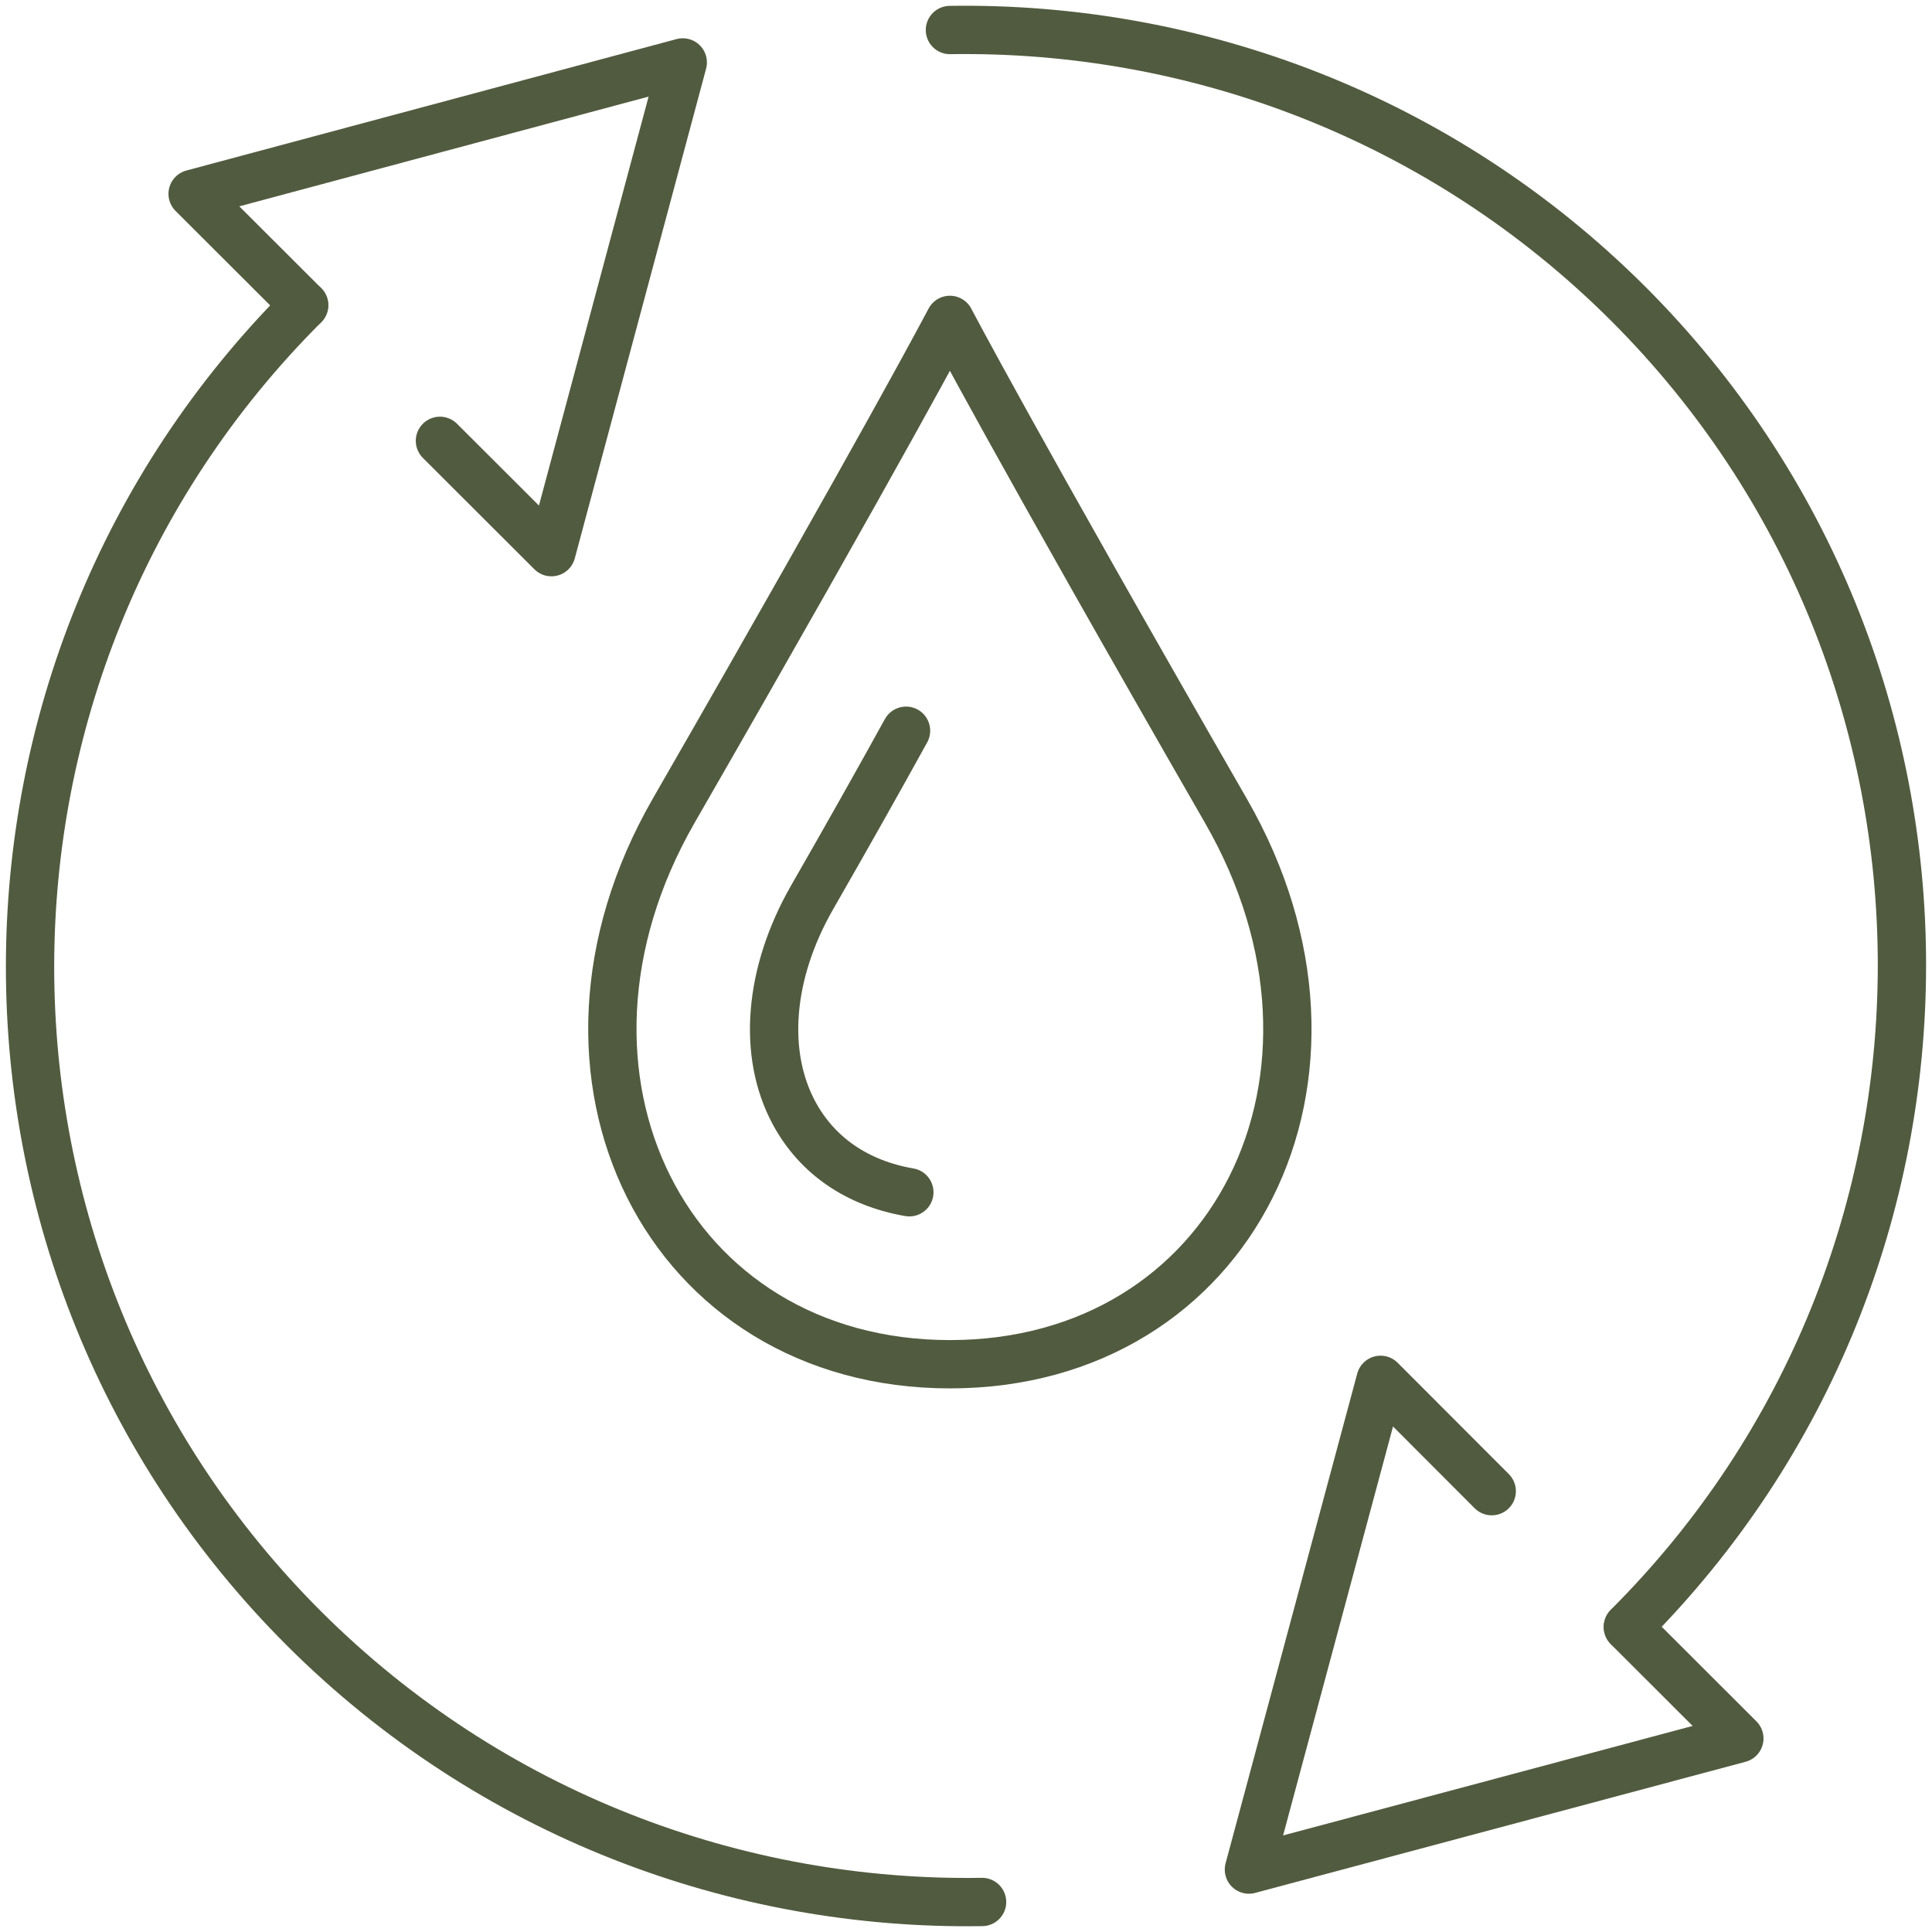
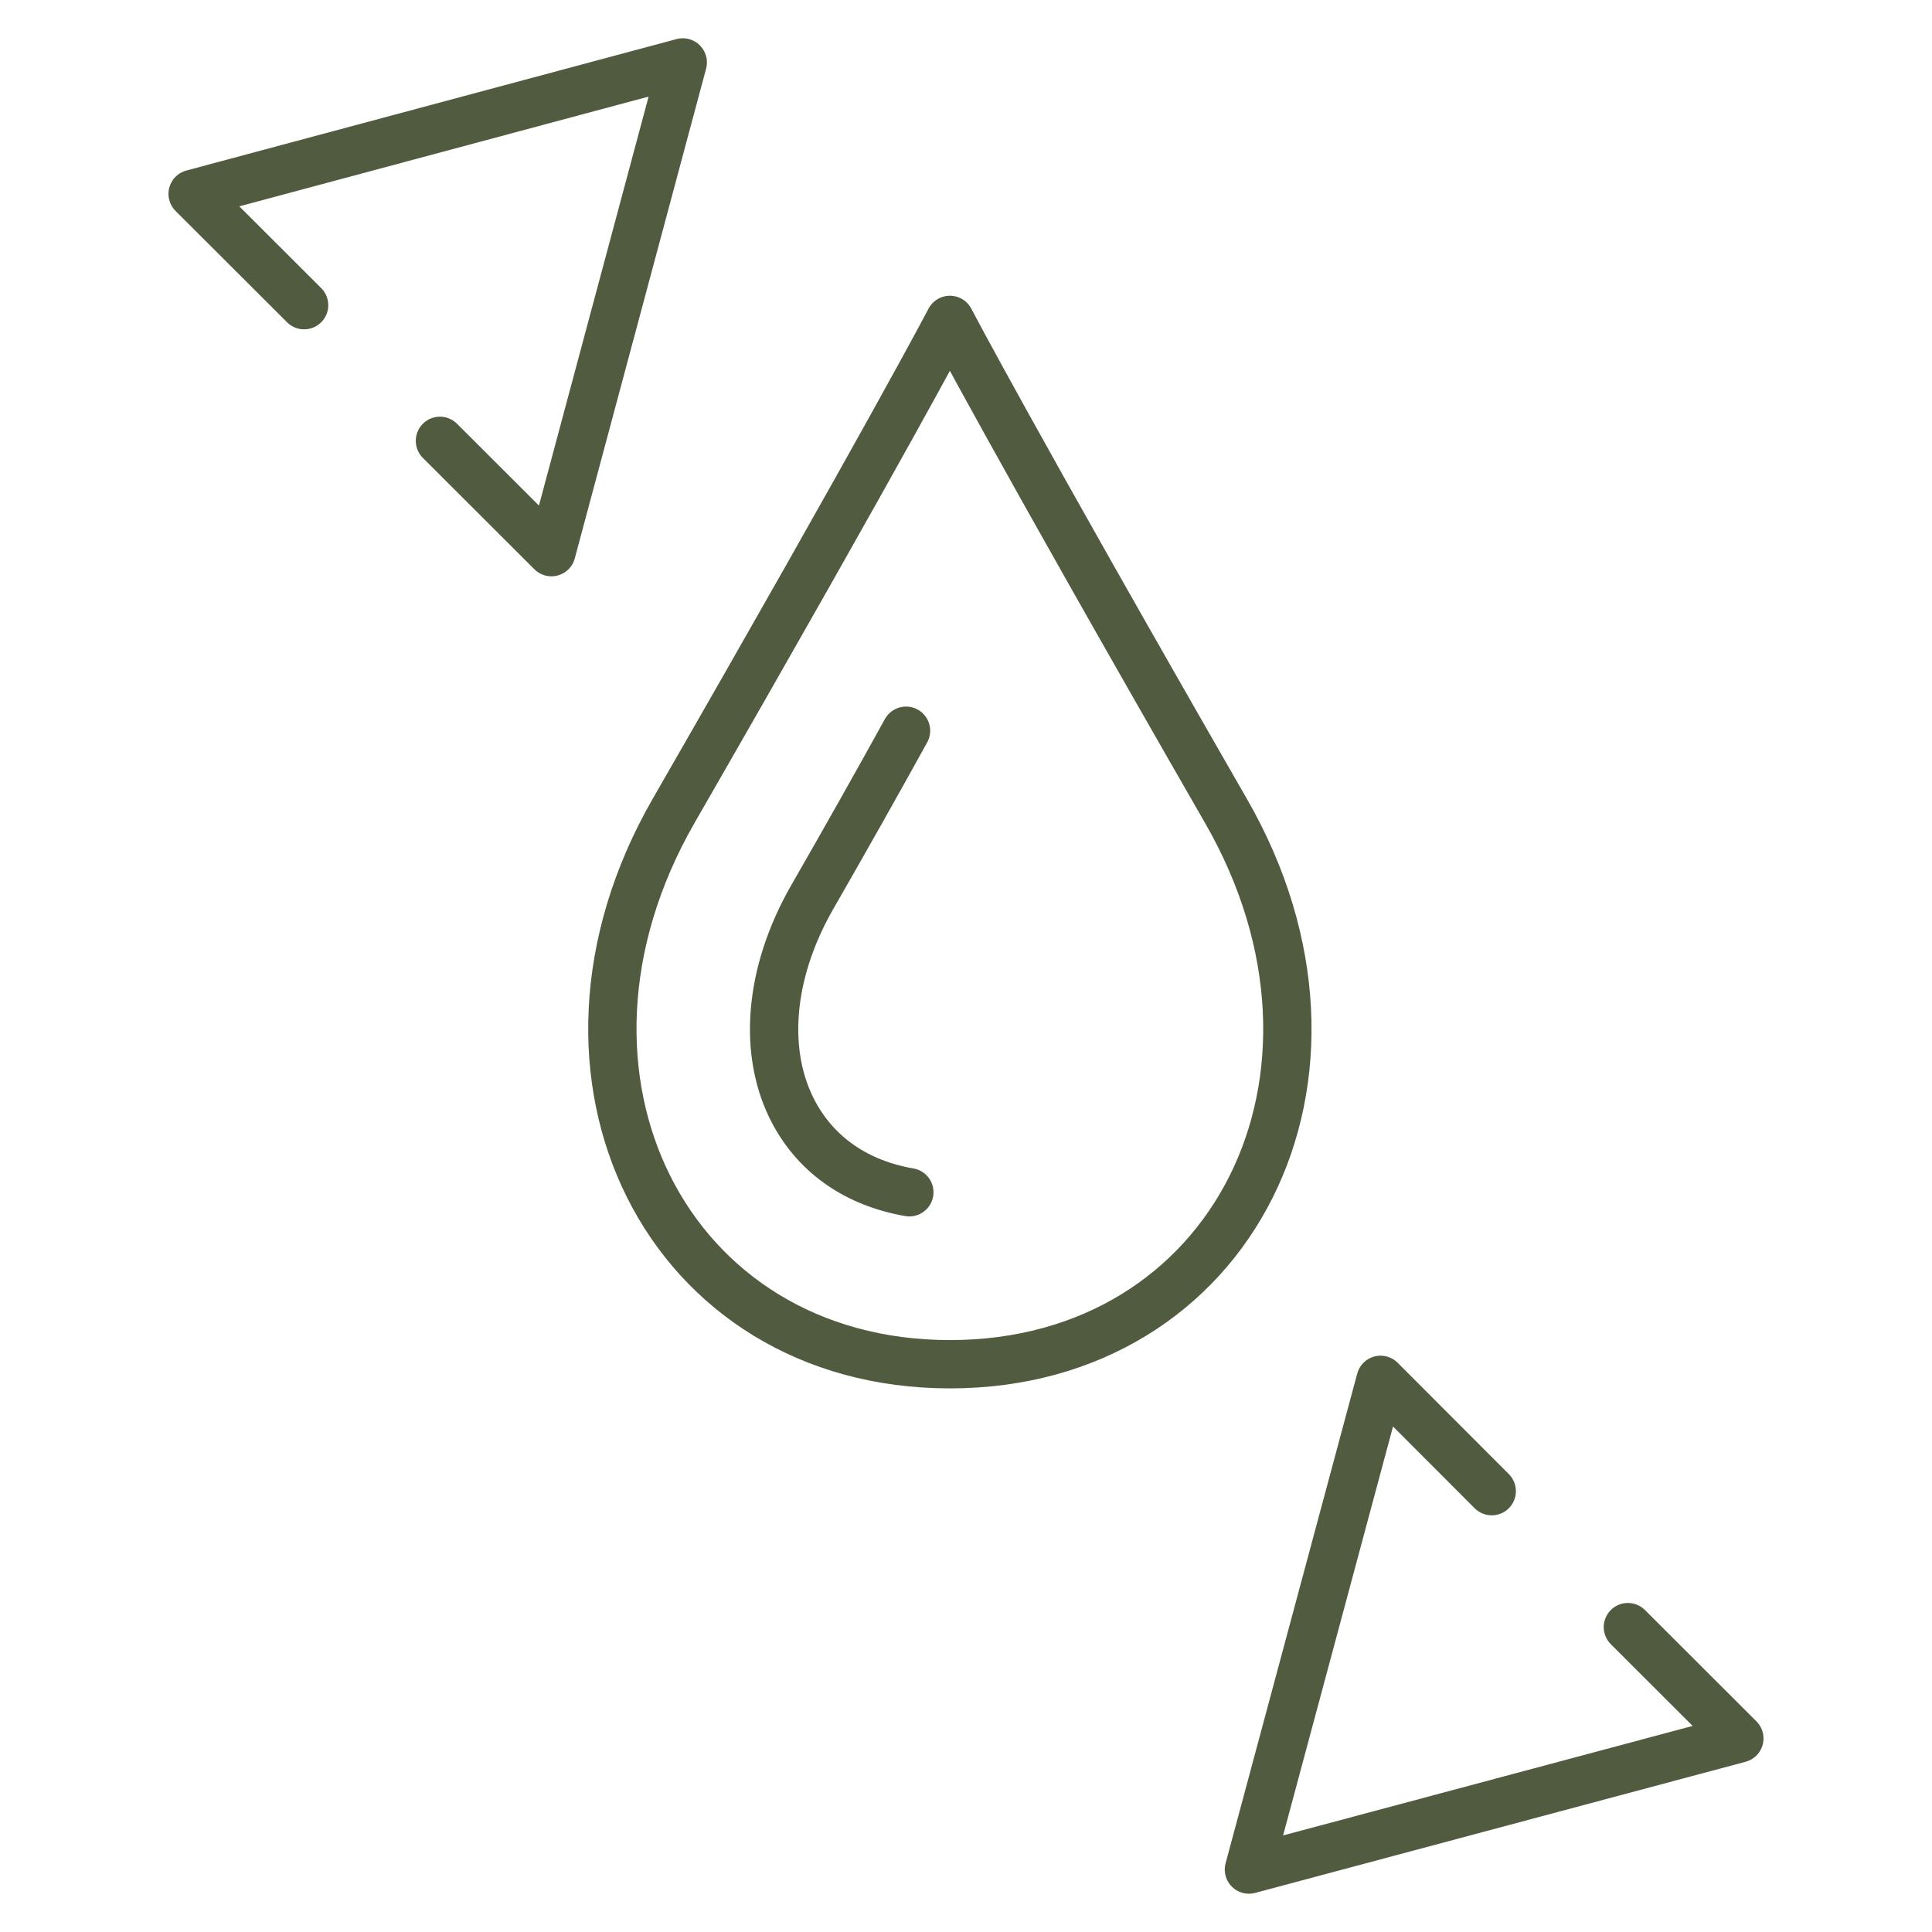
<svg xmlns="http://www.w3.org/2000/svg" width="80" height="80" viewBox="0 0 80 80" fill="none">
  <g clip-path="url(#clip0_566_91)">
    <path d="M61.77 61.746L57.166 57.136L51.715 77.415L72.023 71.985L67.407 67.375" stroke="#515B3F" stroke-width="2" stroke-linecap="round" stroke-linejoin="round" />
-     <path d="M39.334 1.243C49.475 1.081 59.679 4.859 67.407 12.563C82.538 27.673 82.538 52.252 67.407 67.363" stroke="#515B3F" stroke-width="2" stroke-linecap="round" stroke-linejoin="round" />
    <path d="M18.217 18.254L22.834 22.864L28.272 2.585L7.976 8.027L12.593 12.637" stroke="#515B3F" stroke-width="2" stroke-linecap="round" stroke-linejoin="round" />
-     <path d="M40.666 78.757C30.524 78.919 20.32 75.141 12.593 67.437C-2.539 52.327 -2.539 27.748 12.593 12.638" stroke="#515B3F" stroke-width="2" stroke-linecap="round" stroke-linejoin="round" />
    <path d="M39.334 56.49C51.044 56.49 57.066 44.536 50.77 33.588C41.897 18.155 39.334 13.246 39.334 13.246C39.334 13.246 36.758 18.167 27.886 33.588C21.602 44.536 27.625 56.49 39.334 56.49Z" stroke="#515B3F" stroke-width="2" stroke-linecap="round" stroke-linejoin="round" />
    <path d="M37.654 49.369C35.502 48.996 33.846 47.866 32.888 46.101C31.557 43.641 31.831 40.298 33.623 37.167C35.078 34.632 36.373 32.333 37.517 30.258" stroke="#515B3F" stroke-width="2" stroke-linecap="round" stroke-linejoin="round" />
  </g>
  <defs>
    <clipPath id="clip0_566_91">
      <rect width="80" height="80" fill="white" />
    </clipPath>
  </defs>
</svg>